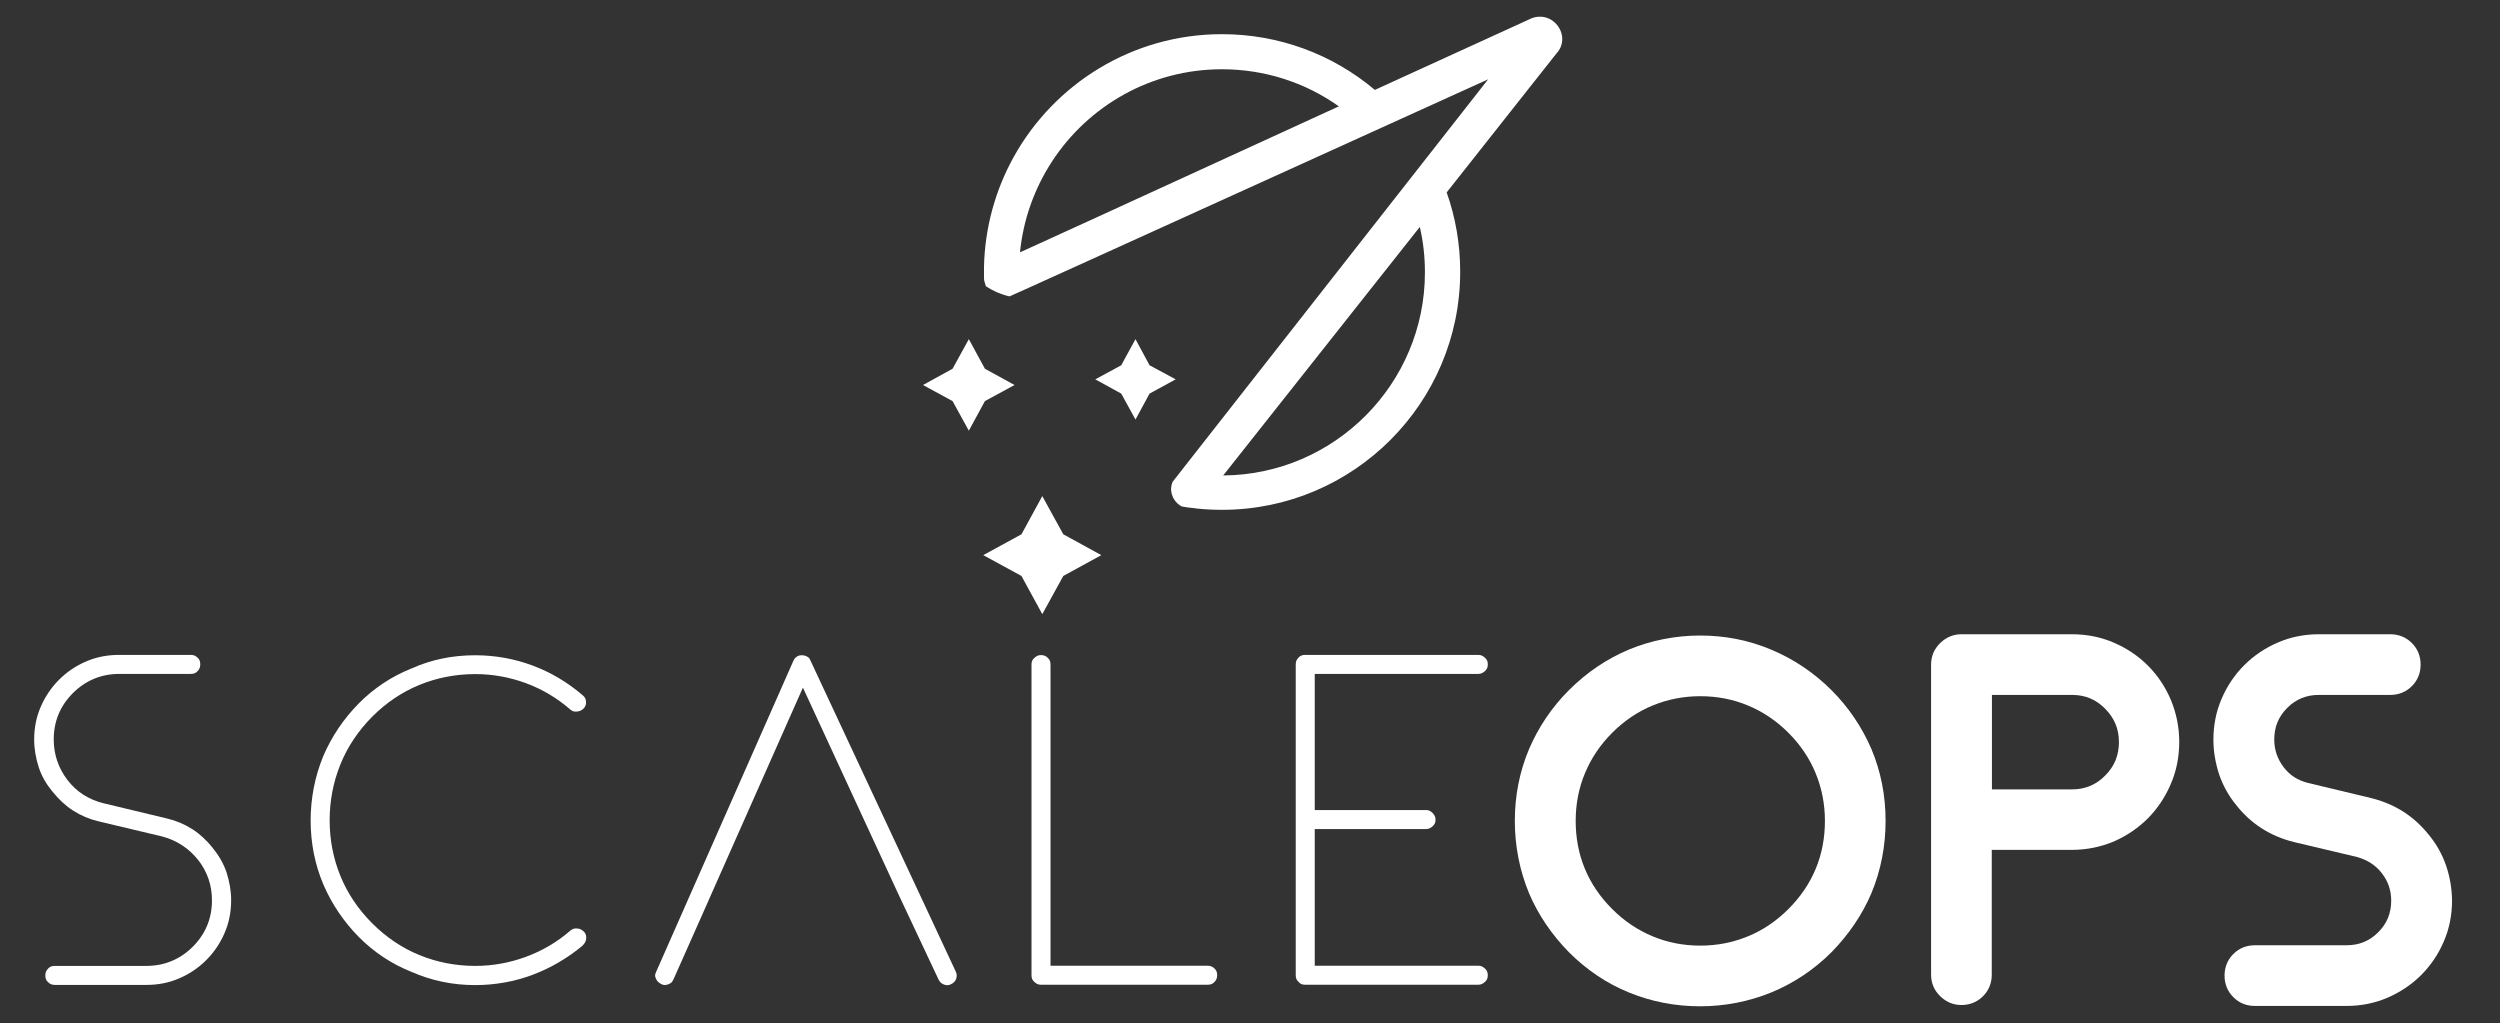
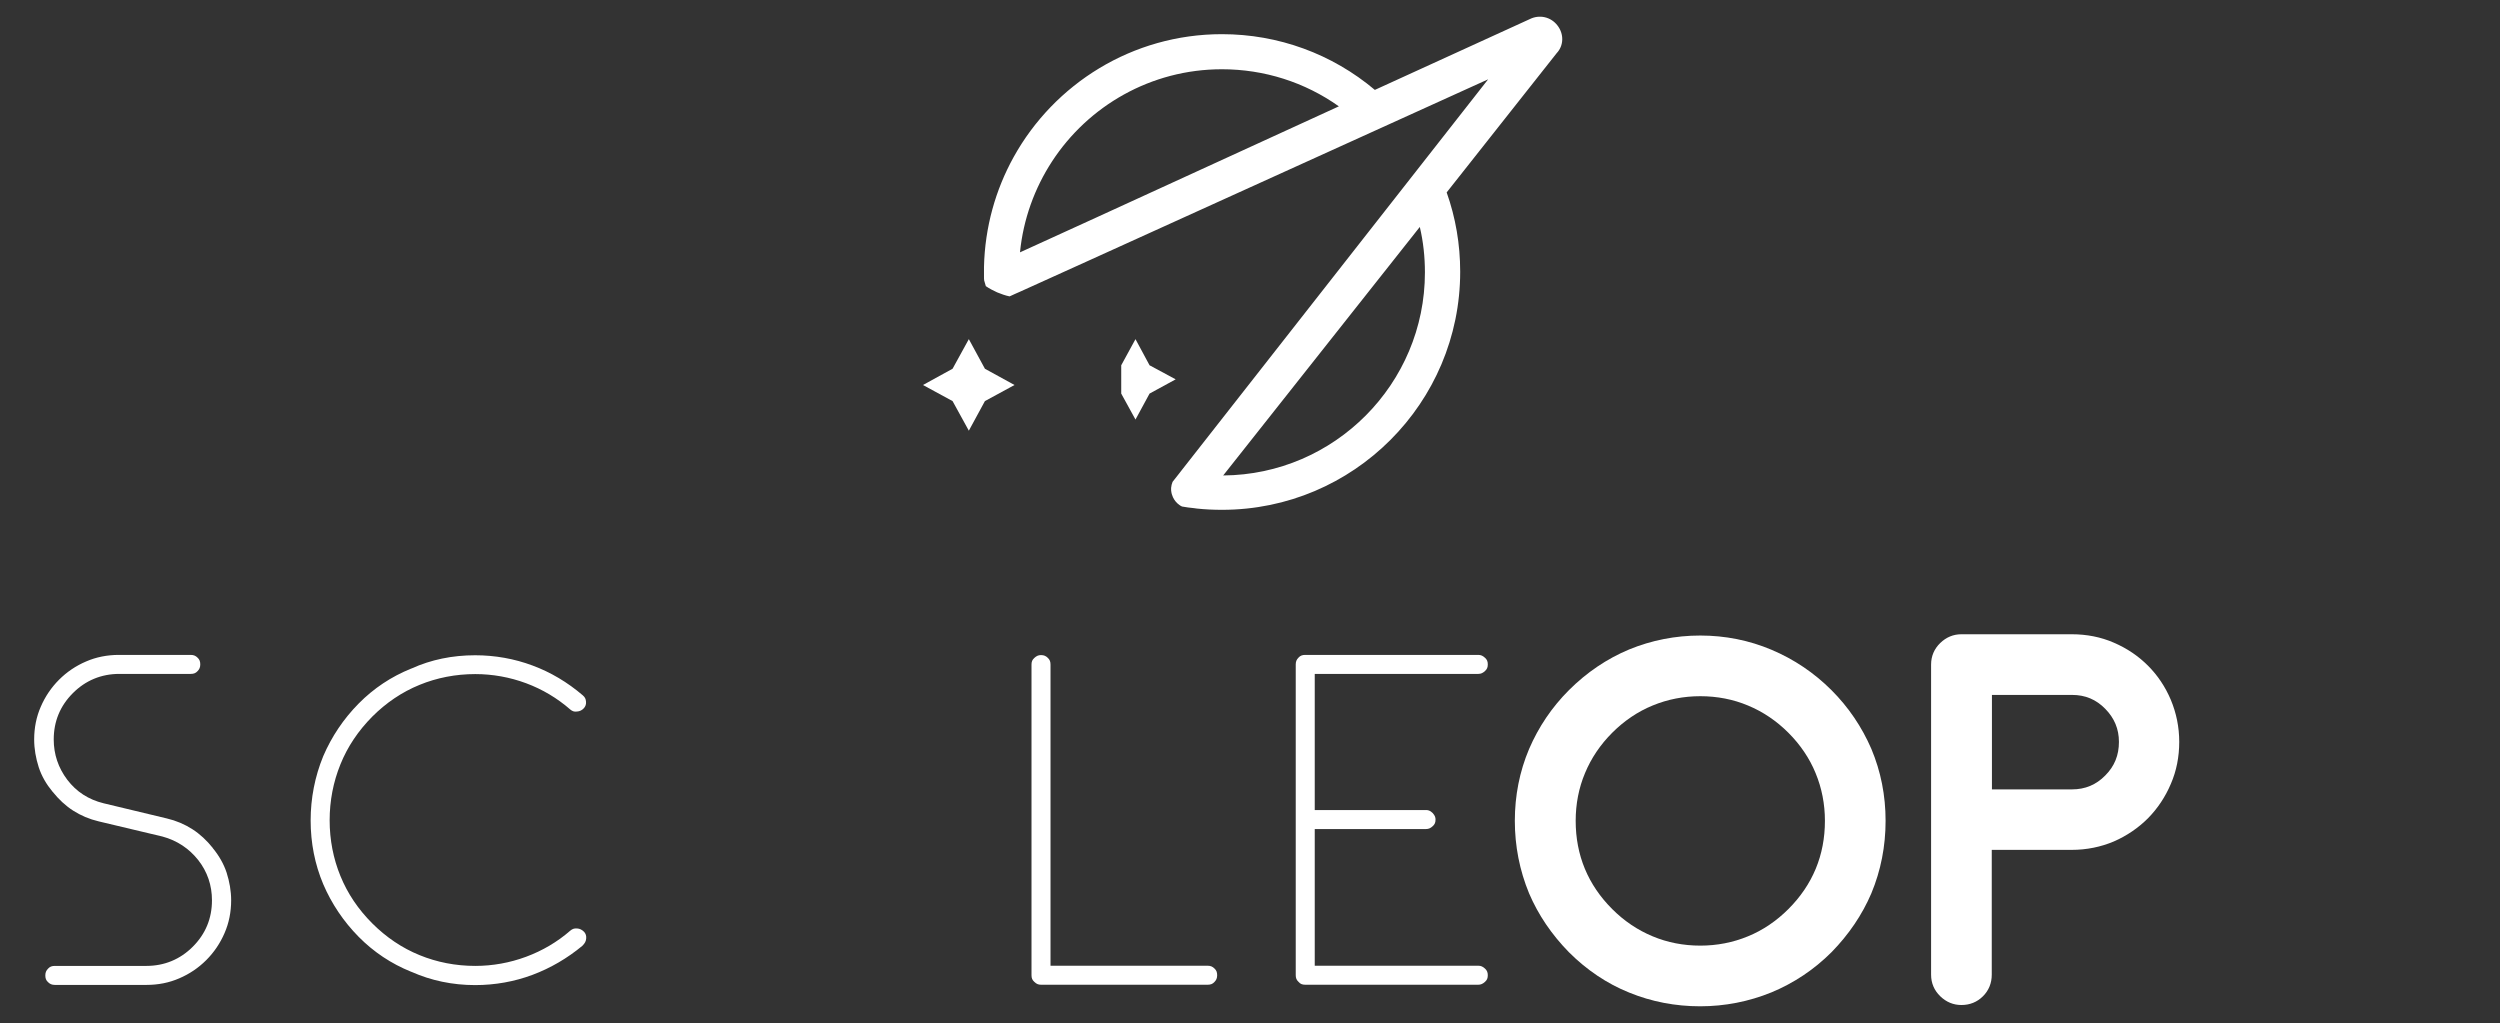
<svg xmlns="http://www.w3.org/2000/svg" width="408" height="167" viewBox="0 0 408 167" fill="none">
  <rect x="0" y="0" width="408" height="167" fill="#333333" stroke="none" />
  <path d="M254.168 4.145C253.094 2.744 251.216 2.326 249.635 3.131L224.376 14.672C217.398 8.797 208.631 5.577 199.416 5.577C184.803 5.577 172.04 13.688 165.419 25.646C162.467 30.985 160.737 37.068 160.588 43.539V45.179C160.588 45.388 160.588 45.597 160.618 45.776L160.887 46.7C161.453 47.088 162.079 47.416 162.736 47.714C163.392 47.983 164.048 48.221 164.763 48.37L165.747 47.923L166.493 47.595L177.557 42.585L242.866 12.943L192.766 76.85L192.467 77.237L191.364 78.639C191.245 78.937 191.155 79.265 191.126 79.623V79.832C191.126 79.981 191.126 80.1 191.155 80.22C191.185 80.548 191.304 80.846 191.424 81.144C191.662 81.651 192.02 82.098 192.497 82.426C192.617 82.516 192.766 82.605 192.915 82.665C193.571 82.784 194.227 82.874 194.883 82.933C195.032 82.963 195.181 82.963 195.301 82.993C196.672 83.142 198.074 83.202 199.446 83.202C220.887 83.202 238.303 65.756 238.303 44.344C238.303 39.871 237.557 35.517 236.096 31.402L254.049 8.678C255.212 7.455 255.271 5.547 254.168 4.145ZM178.809 35.547L166.463 41.183C167 35.756 168.849 30.716 171.682 26.362C177.587 17.296 187.815 11.302 199.416 11.302C206.334 11.302 212.955 13.42 218.502 17.356L178.809 35.547ZM232.547 44.464C232.547 62.655 217.786 77.476 199.625 77.595L231.712 37.038C232.279 39.424 232.547 41.929 232.547 44.464Z" fill="white" />
  <path d="M160.738 60.179L165.569 62.833L160.738 65.458L158.114 70.289L155.46 65.458L150.629 62.833L155.46 60.179L158.114 55.348L160.738 60.179Z" fill="white" />
-   <path d="M187.607 59.613L191.871 61.909L187.607 64.235L185.311 68.47L182.985 64.235L178.75 61.909L182.985 59.613L185.311 55.348L187.607 59.613Z" fill="white" />
-   <path d="M173.531 87.198L179.734 90.597L173.531 93.997L170.102 100.229L166.702 93.997L160.469 90.597L166.702 87.198L170.102 80.965L173.531 87.198Z" fill="white" />
+   <path d="M187.607 59.613L191.871 61.909L187.607 64.235L185.311 68.47L182.985 64.235L182.985 59.613L185.311 55.348L187.607 59.613Z" fill="white" />
  <path d="M36.651 152.268C37.366 150.628 37.724 148.839 37.724 146.93C37.724 145.409 37.456 143.888 36.979 142.397C36.502 140.966 35.726 139.624 34.742 138.431L34.712 138.371C33.758 137.178 32.654 136.135 31.402 135.33C30.149 134.524 28.748 133.928 27.227 133.57L16.909 131.095C14.463 130.498 12.465 129.216 10.974 127.248C9.513 125.31 8.768 123.103 8.768 120.687C8.768 117.735 9.811 115.2 11.899 113.113C13.957 111.055 16.521 109.981 19.473 109.981H31.134C31.611 109.981 31.939 109.862 32.237 109.534C32.535 109.236 32.684 108.908 32.684 108.431C32.684 107.953 32.565 107.625 32.237 107.327C31.939 107.029 31.611 106.88 31.134 106.88H19.384C17.505 106.88 15.686 107.238 14.046 107.953C12.376 108.669 10.915 109.653 9.632 110.936C8.38 112.188 7.366 113.679 6.65 115.349C5.935 116.989 5.577 118.779 5.577 120.687C5.577 122.208 5.845 123.729 6.322 125.22C6.799 126.681 7.575 127.993 8.559 129.186L8.618 129.246C9.573 130.439 10.676 131.483 11.929 132.288C13.181 133.093 14.583 133.689 16.104 134.047L26.511 136.522C28.927 137.178 30.865 138.491 32.356 140.369C33.847 142.278 34.593 144.485 34.593 146.93C34.593 149.882 33.549 152.417 31.462 154.505C29.404 156.562 26.839 157.636 23.887 157.636H8.946C8.469 157.636 8.141 157.755 7.843 158.083C7.545 158.381 7.396 158.71 7.396 159.187C7.396 159.664 7.515 159.992 7.843 160.29C8.141 160.588 8.469 160.737 8.946 160.737H23.917C25.825 160.737 27.615 160.38 29.255 159.664C30.925 158.948 32.386 157.964 33.668 156.682C34.921 155.429 35.935 153.938 36.651 152.268Z" fill="white" />
  <path d="M95.668 153.133C95.697 152.715 95.608 152.417 95.34 152.089C94.982 151.731 94.624 151.552 94.176 151.522C93.729 151.493 93.431 151.582 93.073 151.88C90.956 153.729 88.51 155.161 85.856 156.145C83.202 157.129 80.399 157.636 77.566 157.636C74.375 157.636 71.303 157.039 68.47 155.876C65.608 154.713 63.013 152.954 60.747 150.687C58.48 148.421 56.721 145.827 55.558 142.964C54.395 140.131 53.798 137.059 53.798 133.868C53.798 130.677 54.395 127.606 55.558 124.743C56.721 121.85 58.48 119.256 60.747 116.959C63.013 114.693 65.608 112.934 68.47 111.771C71.303 110.607 74.375 110.011 77.566 110.011C80.399 110.011 83.202 110.518 85.856 111.502C88.51 112.486 90.956 113.947 93.073 115.796C93.401 116.065 93.699 116.184 94.147 116.124C94.624 116.095 94.982 115.916 95.31 115.558C95.578 115.23 95.668 114.932 95.638 114.514C95.608 114.067 95.459 113.769 95.101 113.47C92.626 111.353 89.882 109.713 86.9 108.609C83.948 107.506 80.787 106.939 77.536 106.939C73.838 106.939 70.349 107.655 67.188 109.087L67.099 109.116C63.848 110.429 60.985 112.337 58.54 114.812C56.065 117.317 54.126 120.21 52.755 123.401C51.383 126.741 50.697 130.29 50.697 133.898C50.697 137.566 51.383 141.055 52.755 144.306C54.126 147.497 56.065 150.389 58.54 152.894C60.985 155.369 63.848 157.278 67.099 158.59L67.188 158.62C70.349 160.022 73.838 160.767 77.536 160.767C80.787 160.767 83.948 160.201 86.9 159.097C89.852 157.994 92.596 156.383 95.041 154.356C95.459 153.938 95.638 153.61 95.668 153.133Z" fill="white" />
-   <path d="M155.967 158.531L132.229 107.715C132.139 107.476 131.99 107.297 131.752 107.178C131.513 107.029 131.215 106.939 130.857 106.939C130.529 106.939 130.26 106.999 130.022 107.178C129.754 107.357 129.604 107.566 129.485 107.834L107.089 158.59C106.88 159.037 106.851 159.306 107.03 159.664C107.209 160.111 107.477 160.379 107.954 160.618C108.431 160.857 108.908 160.767 109.415 160.469C109.624 160.35 109.743 160.171 109.863 159.932L109.922 159.813L114.813 148.809L116.185 145.707L131.036 112.218L146.513 145.707L147.974 148.809L153.163 159.843C153.372 160.26 153.64 160.529 154.058 160.678C154.475 160.827 154.804 160.827 155.221 160.618C155.639 160.409 155.907 160.141 156.056 159.723C156.175 159.276 156.175 158.948 155.967 158.531Z" fill="white" />
  <path d="M169.893 160.708H197.09C197.567 160.708 197.895 160.589 198.194 160.261C198.492 159.962 198.641 159.634 198.641 159.157C198.641 158.68 198.522 158.352 198.194 158.054C197.895 157.756 197.567 157.607 197.09 157.607H171.444V108.461C171.444 107.984 171.324 107.656 170.996 107.357C170.698 107.059 170.37 106.91 169.893 106.91C169.446 106.91 169.147 107.059 168.79 107.387C168.462 107.686 168.342 107.984 168.342 108.461V159.157C168.342 159.634 168.462 159.933 168.79 160.231C169.147 160.589 169.476 160.708 169.893 160.708Z" fill="white" />
  <path d="M213.015 160.708H241.256C241.673 160.708 242.002 160.558 242.359 160.23C242.687 159.932 242.807 159.634 242.807 159.157C242.807 158.71 242.687 158.381 242.359 158.083C242.002 157.755 241.703 157.606 241.256 157.606H214.566V135.3H232.727C233.174 135.3 233.473 135.151 233.83 134.823C234.158 134.524 234.278 134.226 234.278 133.749C234.278 133.451 234.218 133.123 233.801 132.675C233.383 132.258 233.025 132.198 232.727 132.198H214.566V109.981H241.256C241.703 109.981 242.002 109.832 242.359 109.504C242.687 109.206 242.807 108.908 242.807 108.431C242.807 107.953 242.687 107.655 242.359 107.357C242.002 107.029 241.703 106.88 241.256 106.88H213.015C212.538 106.88 212.21 106.999 211.912 107.327C211.613 107.625 211.464 107.953 211.464 108.431V159.127C211.464 159.604 211.584 159.932 211.912 160.23C212.21 160.588 212.538 160.708 213.015 160.708Z" fill="white" />
  <path d="M298.901 112.636C296.068 109.803 292.787 107.596 289.119 106.045C285.451 104.495 281.545 103.719 277.489 103.719C273.433 103.719 269.527 104.495 265.888 105.986C262.25 107.507 258.94 109.743 256.047 112.636C253.274 115.409 251.097 118.63 249.546 122.238C247.996 125.906 247.22 129.843 247.22 133.958C247.22 138.074 247.996 142.04 249.546 145.797C251.037 149.286 253.214 152.507 256.047 155.4C258.94 158.292 262.25 160.529 265.888 161.99C269.527 163.481 273.433 164.227 277.459 164.227C281.515 164.227 285.421 163.452 289.09 161.96C292.758 160.44 296.068 158.233 298.901 155.4C301.734 152.507 303.911 149.286 305.402 145.797C306.953 142.07 307.728 138.103 307.728 133.958C307.728 129.813 306.953 125.906 305.402 122.209C303.851 118.63 301.674 115.409 298.901 112.636ZM277.489 154.326C274.745 154.326 272.121 153.819 269.706 152.805C267.26 151.791 265.053 150.3 263.115 148.362C259.149 144.396 257.151 139.565 257.151 133.958C257.151 131.215 257.658 128.59 258.672 126.175C259.686 123.729 261.177 121.523 263.115 119.584C265.053 117.646 267.29 116.125 269.706 115.141C272.151 114.127 274.775 113.62 277.489 113.62C280.233 113.62 282.857 114.127 285.272 115.141C287.718 116.155 289.925 117.646 291.863 119.584C293.801 121.523 295.322 123.759 296.306 126.175C297.32 128.62 297.827 131.244 297.827 133.958C297.827 139.565 295.829 144.396 291.863 148.362C289.925 150.3 287.688 151.821 285.272 152.805C282.827 153.819 280.203 154.326 277.489 154.326Z" fill="white" />
  <path d="M350.552 108.639C348.971 107.059 347.122 105.806 344.975 104.882C342.858 103.957 340.532 103.51 338.116 103.51H320.104C318.792 103.51 317.629 103.987 316.645 104.941C315.661 105.895 315.154 107.088 315.154 108.46V159.067C315.154 160.439 315.661 161.632 316.645 162.586C317.629 163.54 318.792 164.017 320.104 164.017C321.476 164.017 322.669 163.54 323.623 162.586C324.577 161.632 325.055 160.439 325.055 159.067V138.699H338.116C340.532 138.699 342.858 138.222 344.975 137.327C347.093 136.403 348.971 135.12 350.552 133.54C352.132 131.93 353.385 130.051 354.28 127.934C355.204 125.816 355.651 123.49 355.651 121.075C355.651 118.659 355.174 116.363 354.28 114.216C353.385 112.098 352.132 110.22 350.552 108.639ZM345.81 121.075C345.81 123.252 345.095 125.041 343.574 126.562C342.083 128.083 340.293 128.828 338.146 128.828H325.084V113.41H338.146C340.323 113.41 342.083 114.156 343.574 115.677C345.065 117.198 345.81 118.957 345.81 121.075Z" fill="white" />
-   <path d="M399.22 141.323C398.594 139.474 397.64 137.775 396.417 136.284C395.224 134.792 393.852 133.51 392.272 132.496C390.691 131.482 388.932 130.737 387.023 130.26L376.705 127.784C375.005 127.367 373.693 126.532 372.679 125.19C371.665 123.848 371.158 122.357 371.158 120.687C371.158 118.659 371.844 116.959 373.275 115.528C374.707 114.096 376.407 113.41 378.434 113.41H390.095C391.466 113.41 392.659 112.933 393.614 111.979C394.568 111.025 395.045 109.832 395.045 108.46C395.045 107.088 394.568 105.895 393.614 104.941C392.659 103.987 391.466 103.51 390.095 103.51H378.434C376.079 103.51 373.842 103.957 371.754 104.852C369.697 105.746 367.848 106.969 366.267 108.55C364.687 110.13 363.464 111.949 362.57 114.037C361.675 116.094 361.228 118.361 361.228 120.717C361.228 122.625 361.556 124.504 362.152 126.353C362.778 128.202 363.733 129.902 364.955 131.393C366.148 132.914 367.52 134.166 369.1 135.18C370.681 136.194 372.44 136.94 374.349 137.417L384.667 139.862C386.367 140.339 387.709 141.204 388.723 142.516C389.737 143.828 390.244 145.29 390.244 146.989C390.244 149.017 389.558 150.717 388.126 152.149C386.695 153.58 384.995 154.266 382.967 154.266H367.997C366.625 154.266 365.432 154.743 364.478 155.697C363.524 156.652 363.047 157.844 363.047 159.216C363.047 160.588 363.524 161.781 364.478 162.735C365.432 163.689 366.595 164.167 367.997 164.167H382.967C385.323 164.167 387.56 163.719 389.647 162.825C391.705 161.93 393.554 160.707 395.134 159.127C396.715 157.546 397.938 155.727 398.832 153.64C399.727 151.582 400.174 149.315 400.174 146.96C400.144 145.051 399.846 143.172 399.22 141.323Z" fill="white" />
</svg>